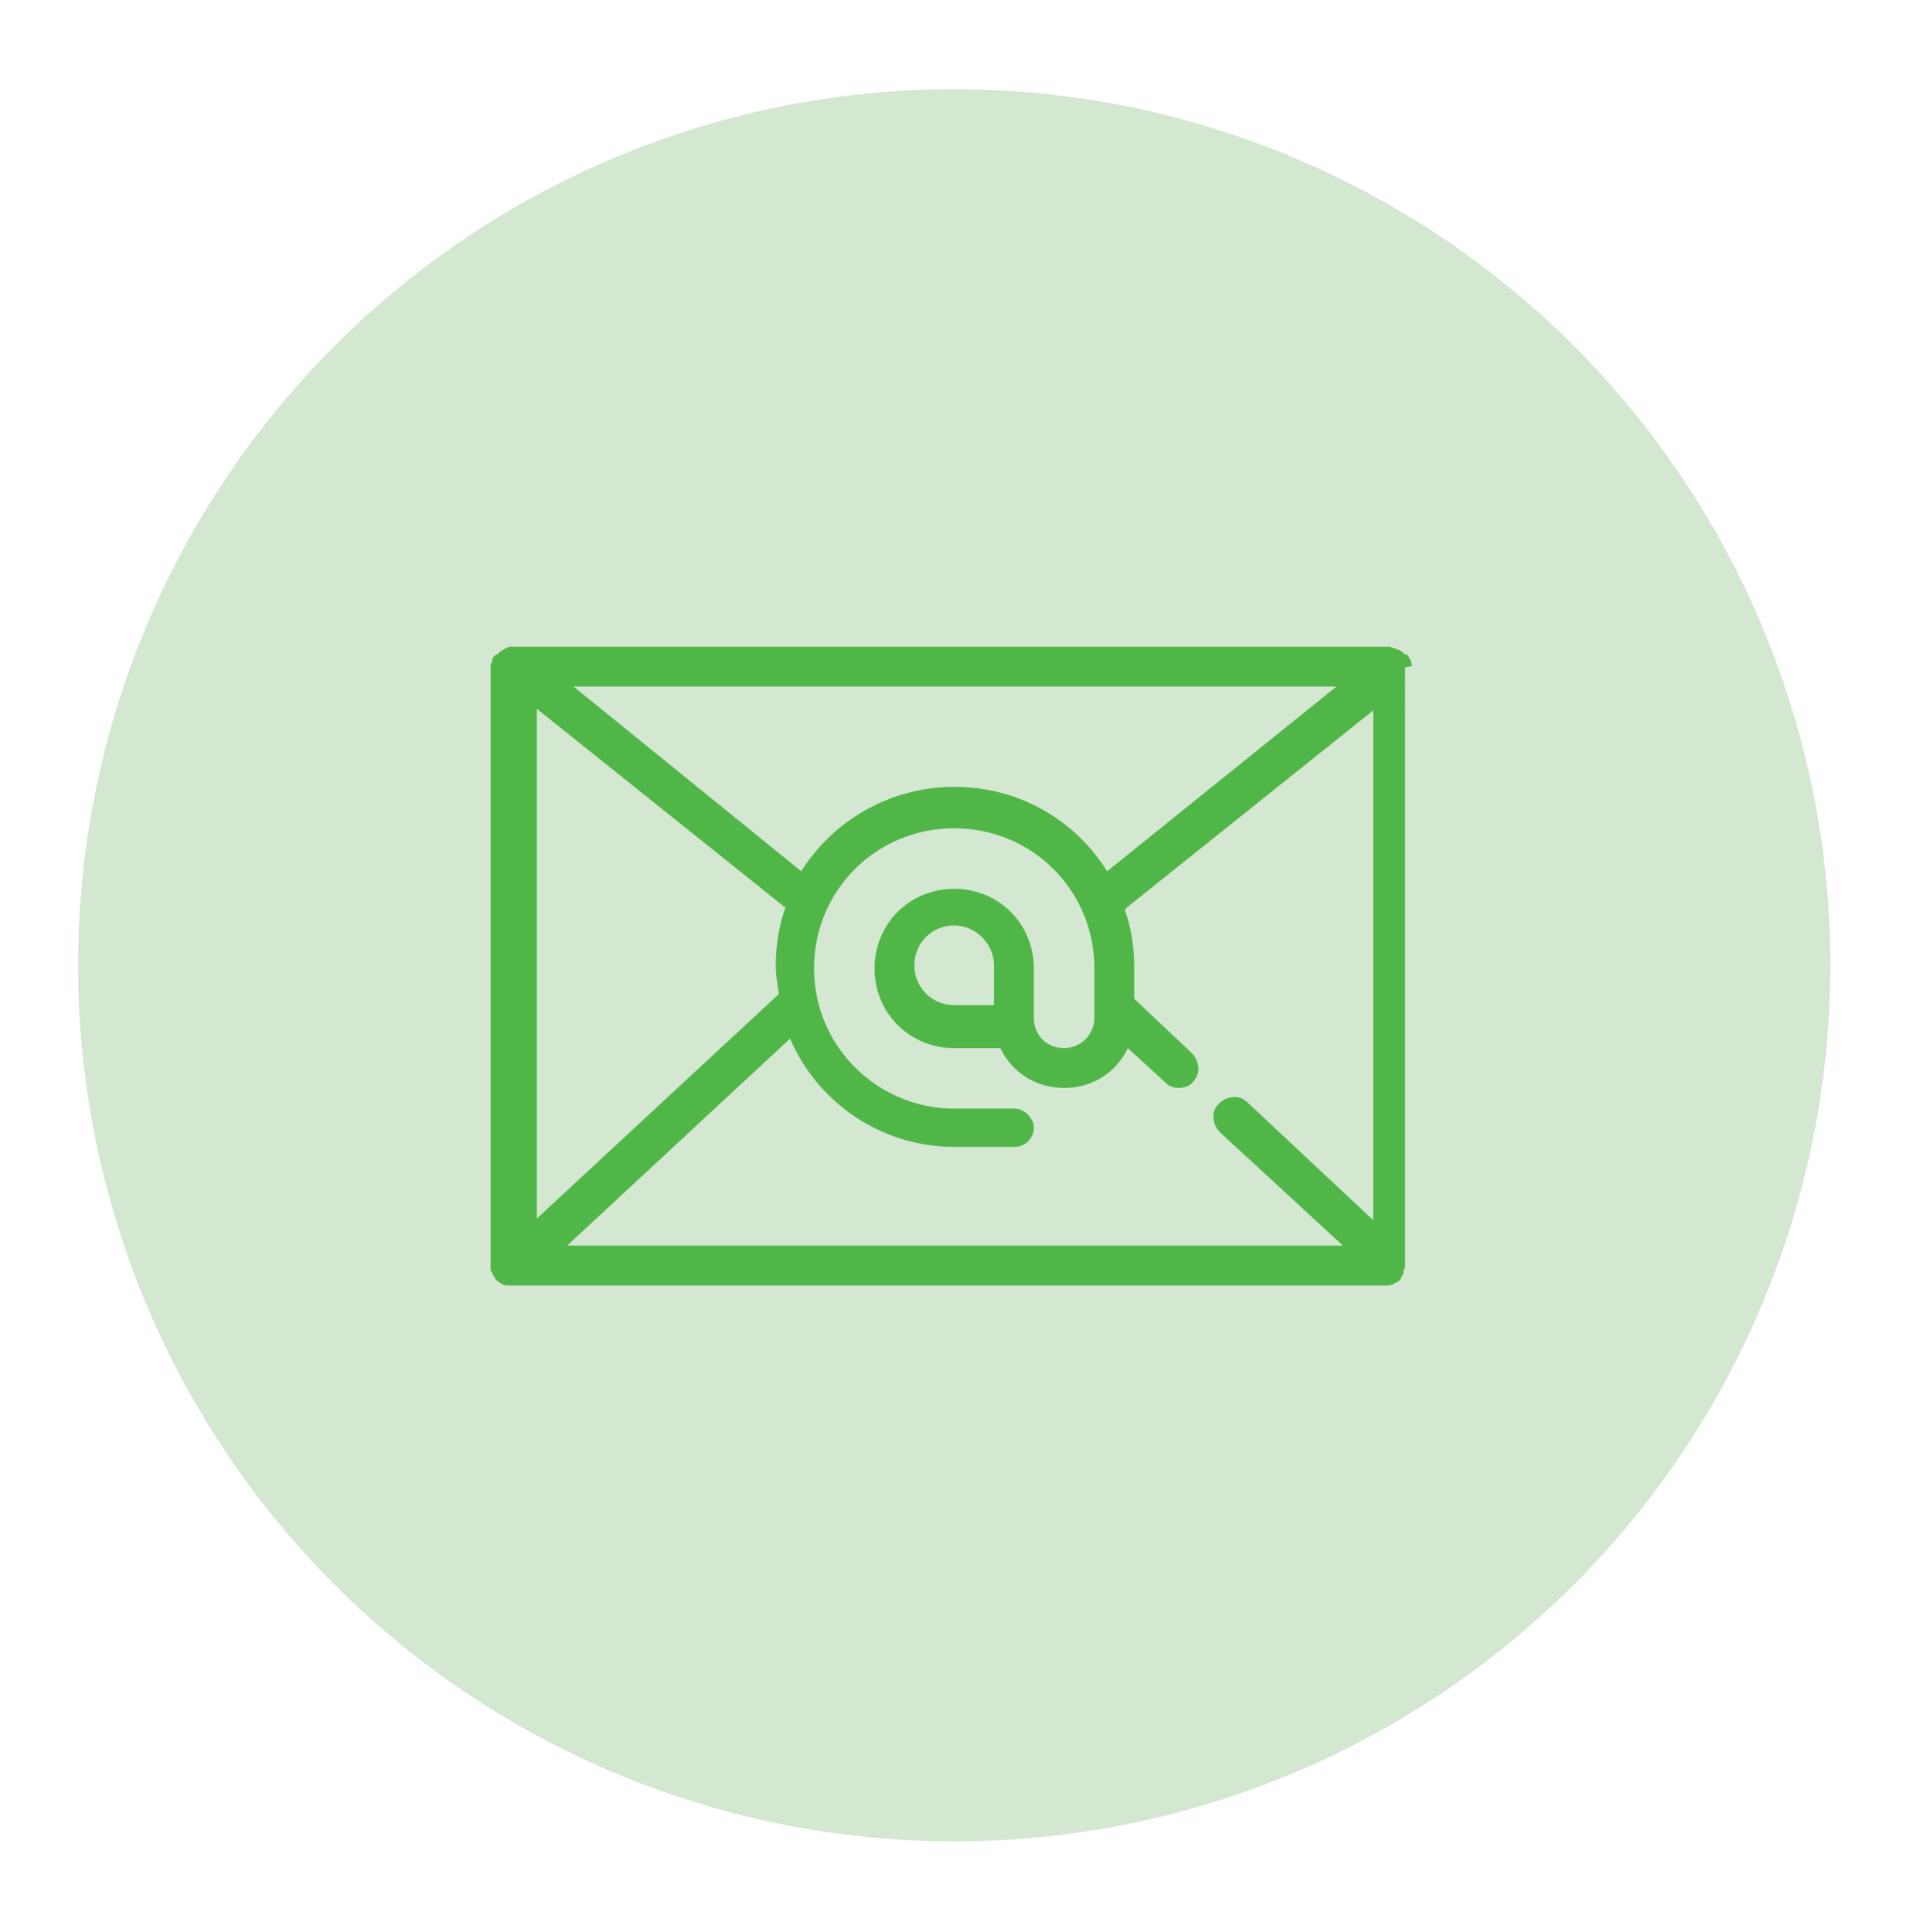
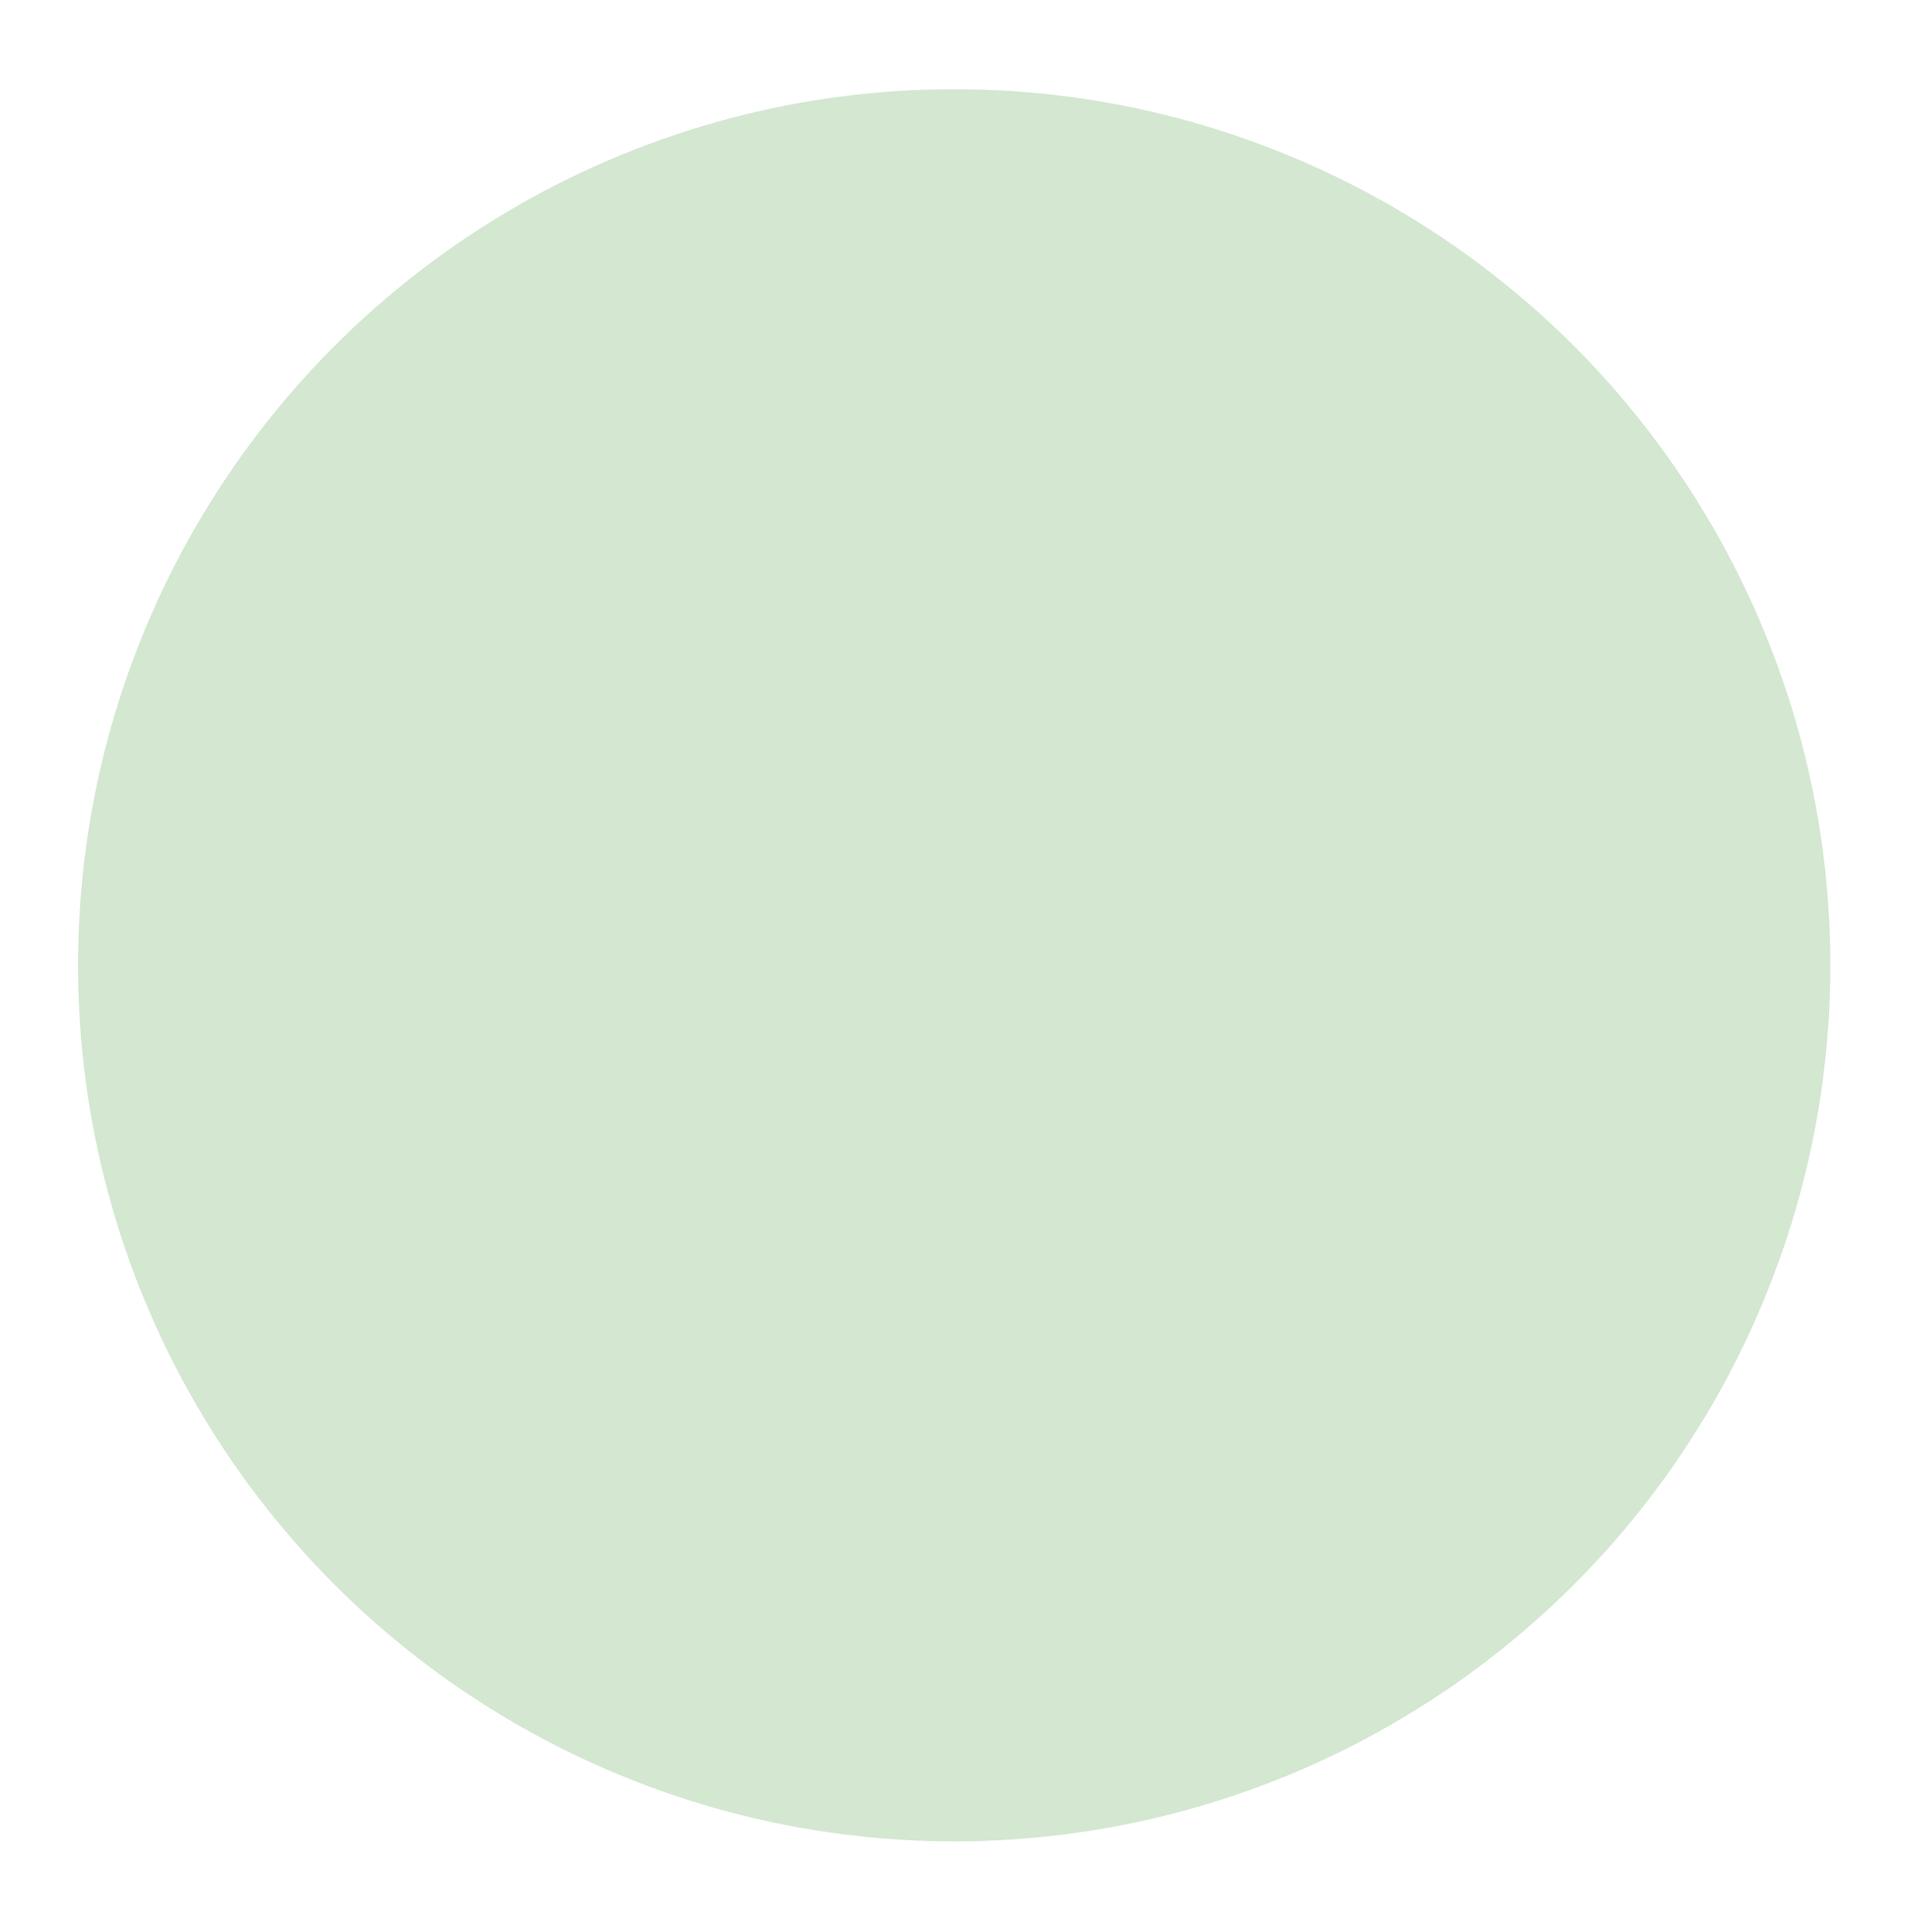
<svg xmlns="http://www.w3.org/2000/svg" version="1.1" id="Layer_1" x="0px" y="0px" viewBox="0 0 119.9 121.3" style="enable-background:new 0 0 119.9 121.3;" xml:space="preserve">
  <style type="text/css">
	.Drop_x0020_Shadow{fill:none;}
	.Round_x0020_Corners_x0020_2_x0020_pt{fill:#FFFFFF;stroke:#231F20;stroke-miterlimit:10;}
	.Live_x0020_Reflect_x0020_X{fill:none;}
	.Bevel_x0020_Soft{fill:url(#SVGID_1_);}
	.Dusk{fill:#FFFFFF;}
	.Foliage_GS{fill:#FFDD00;}
	.Pompadour_GS{fill-rule:evenodd;clip-rule:evenodd;fill:#44ADE2;}
	.st0{fill:#D3E7D1;}
	.st1{fill:#50B648;}
</style>
  <linearGradient id="SVGID_1_" gradientUnits="userSpaceOnUse" x1="-301.794" y1="-196.347" x2="-301.087" y2="-195.64">
    <stop offset="0" style="stop-color:#DEDFE3" />
    <stop offset="0.178" style="stop-color:#DADBDF" />
    <stop offset="0.361" style="stop-color:#CECFD3" />
    <stop offset="0.546" style="stop-color:#B9BCBF" />
    <stop offset="0.732" style="stop-color:#9CA0A2" />
    <stop offset="0.918" style="stop-color:#787D7E" />
    <stop offset="1" style="stop-color:#656B6C" />
  </linearGradient>
  <circle class="st0" cx="59.9" cy="60.6" r="55" />
-   <path class="st1" d="M88.6,41.7c0-0.1,0-0.2-0.1-0.3c0-0.1-0.1-0.2-0.1-0.2c0,0,0-0.1-0.1-0.1c0,0,0,0-0.1,0  c-0.1-0.1-0.1-0.1-0.2-0.2c-0.1,0-0.1-0.1-0.2-0.1c-0.1,0-0.1,0-0.2-0.1c-0.1,0-0.2,0-0.3-0.1c0,0,0,0-0.1,0h-55c0,0,0,0-0.1,0  c-0.1,0-0.2,0-0.3,0.1c-0.1,0-0.1,0-0.2,0.1c-0.1,0-0.1,0.1-0.2,0.1c-0.1,0.1-0.1,0.1-0.2,0.2c0,0,0,0-0.1,0c0,0,0,0.1-0.1,0.1  c0,0.1-0.1,0.1-0.1,0.2c0,0.1,0,0.2-0.1,0.3c0,0.1,0,0.1,0,0.2v37.5c0,0.1,0,0.1,0,0.2c0,0.1,0,0.2,0.1,0.3c0,0.1,0.1,0.2,0.1,0.2  c0,0.1,0.1,0.1,0.1,0.2c0,0,0,0,0,0c0.1,0.1,0.2,0.2,0.4,0.3c0,0,0,0,0,0c0.1,0.1,0.3,0.1,0.5,0.1h55c0.2,0,0.3,0,0.5-0.1  c0,0,0,0,0,0c0.1-0.1,0.3-0.1,0.4-0.3c0,0,0,0,0,0c0,0,0.1-0.1,0.1-0.2c0.1-0.1,0.1-0.1,0.1-0.2c0-0.1,0-0.2,0.1-0.3  c0-0.1,0-0.1,0-0.2V41.9C88.7,41.8,88.7,41.8,88.6,41.7z M78.3,69.2c-0.5-0.5-1.3-0.4-1.8,0.1c-0.5,0.5-0.4,1.3,0.1,1.8l7.7,7.1  H35.6l14-13c1.7,4,5.7,6.8,10.3,6.8h3.8c0.7,0,1.2-0.6,1.2-1.2s-0.6-1.2-1.2-1.2h-3.8c-4.8,0-8.8-3.9-8.8-8.8s3.9-8.8,8.8-8.8  s8.8,3.9,8.8,8.8v3.1c0,1-0.8,1.9-1.9,1.9s-1.9-0.8-1.9-1.9v-3.1c0-2.8-2.2-5-5-5c-2.8,0-5,2.2-5,5s2.2,5,5,5h2.9  c0.7,1.5,2.2,2.5,4,2.5c1.8,0,3.3-1,4-2.5l2.4,2.2c0.2,0.2,0.5,0.3,0.8,0.3c0.3,0,0.7-0.1,0.9-0.4c0.5-0.5,0.4-1.3-0.1-1.8l-3.6-3.4  v-2c0-1.3-0.2-2.5-0.6-3.6c0,0,0.1,0,0.1-0.1l15.5-12.4v32L78.3,69.2z M33.7,44.5l15.5,12.4c0,0,0.1,0,0.1,0.1  c-0.4,1.1-0.6,2.4-0.6,3.6c0,0.6,0.1,1.2,0.2,1.8L33.7,76.5V44.5z M59.9,49.4c-4,0-7.6,2.1-9.6,5.3L36,43.1h47.9L69.5,54.7  C67.5,51.5,64,49.4,59.9,49.4z M62.4,60.6v2.5h-2.5c-1.4,0-2.5-1.1-2.5-2.5s1.1-2.5,2.5-2.5S62.4,59.3,62.4,60.6z" />
</svg>